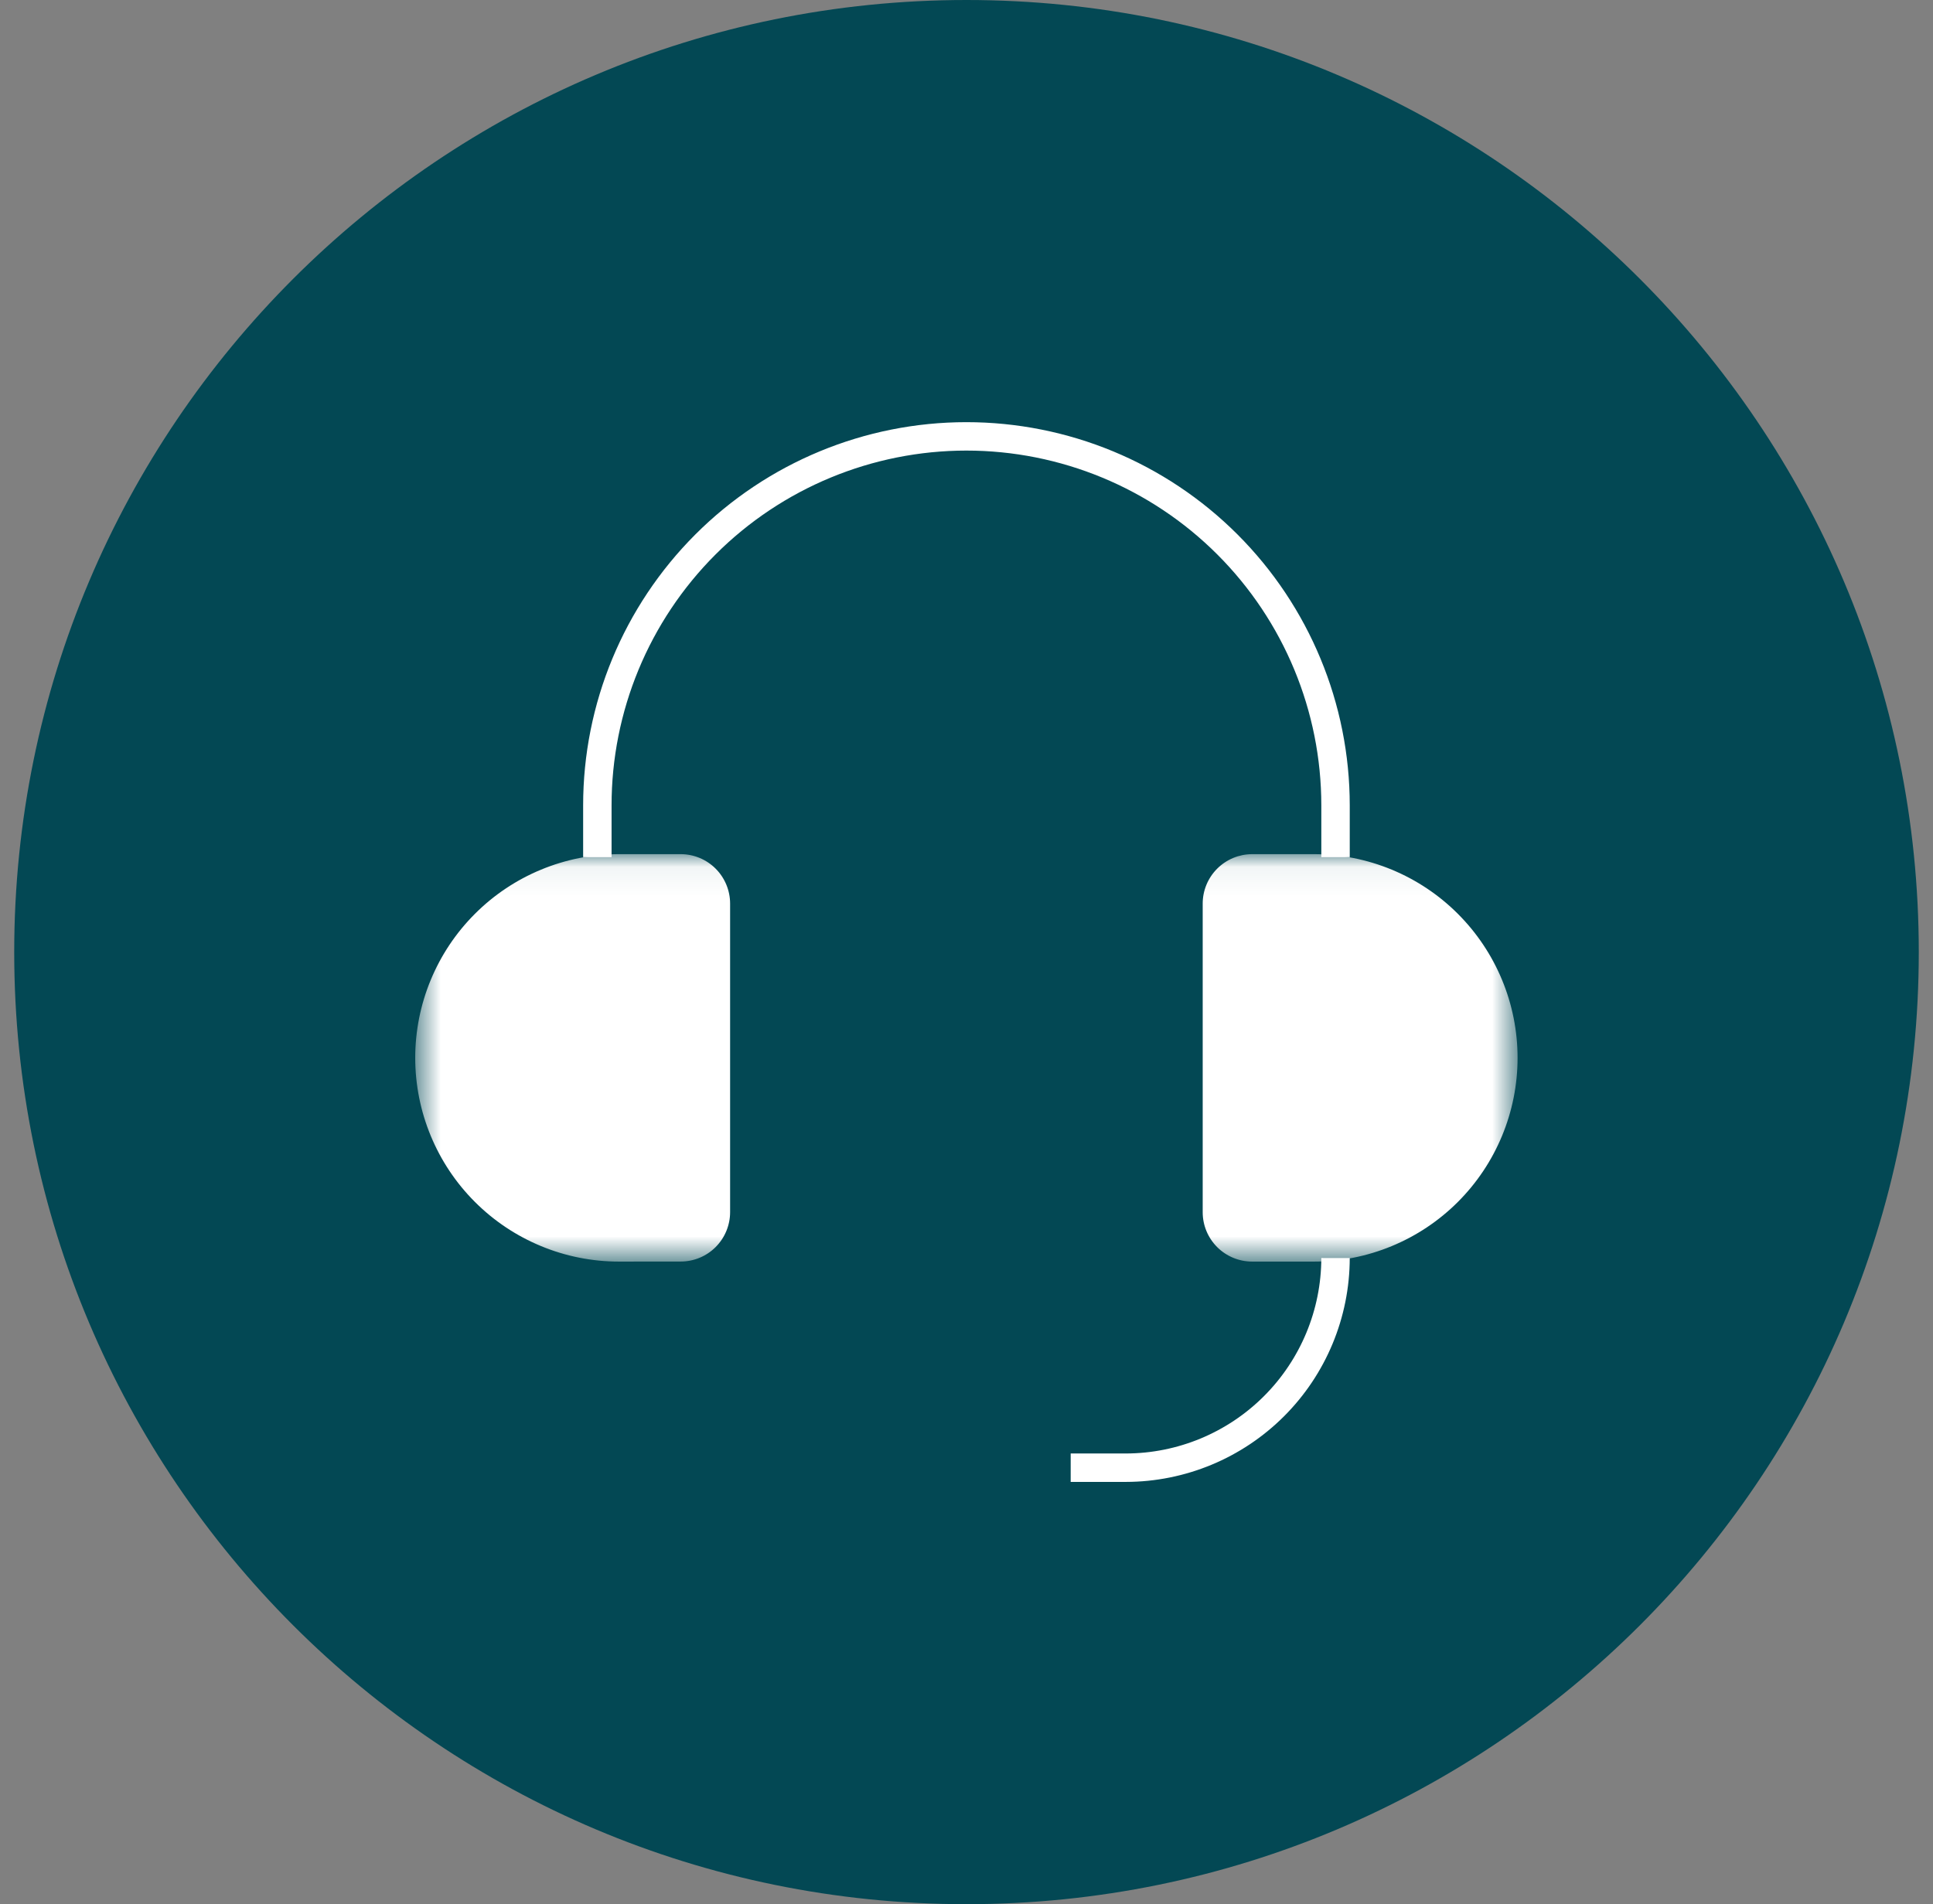
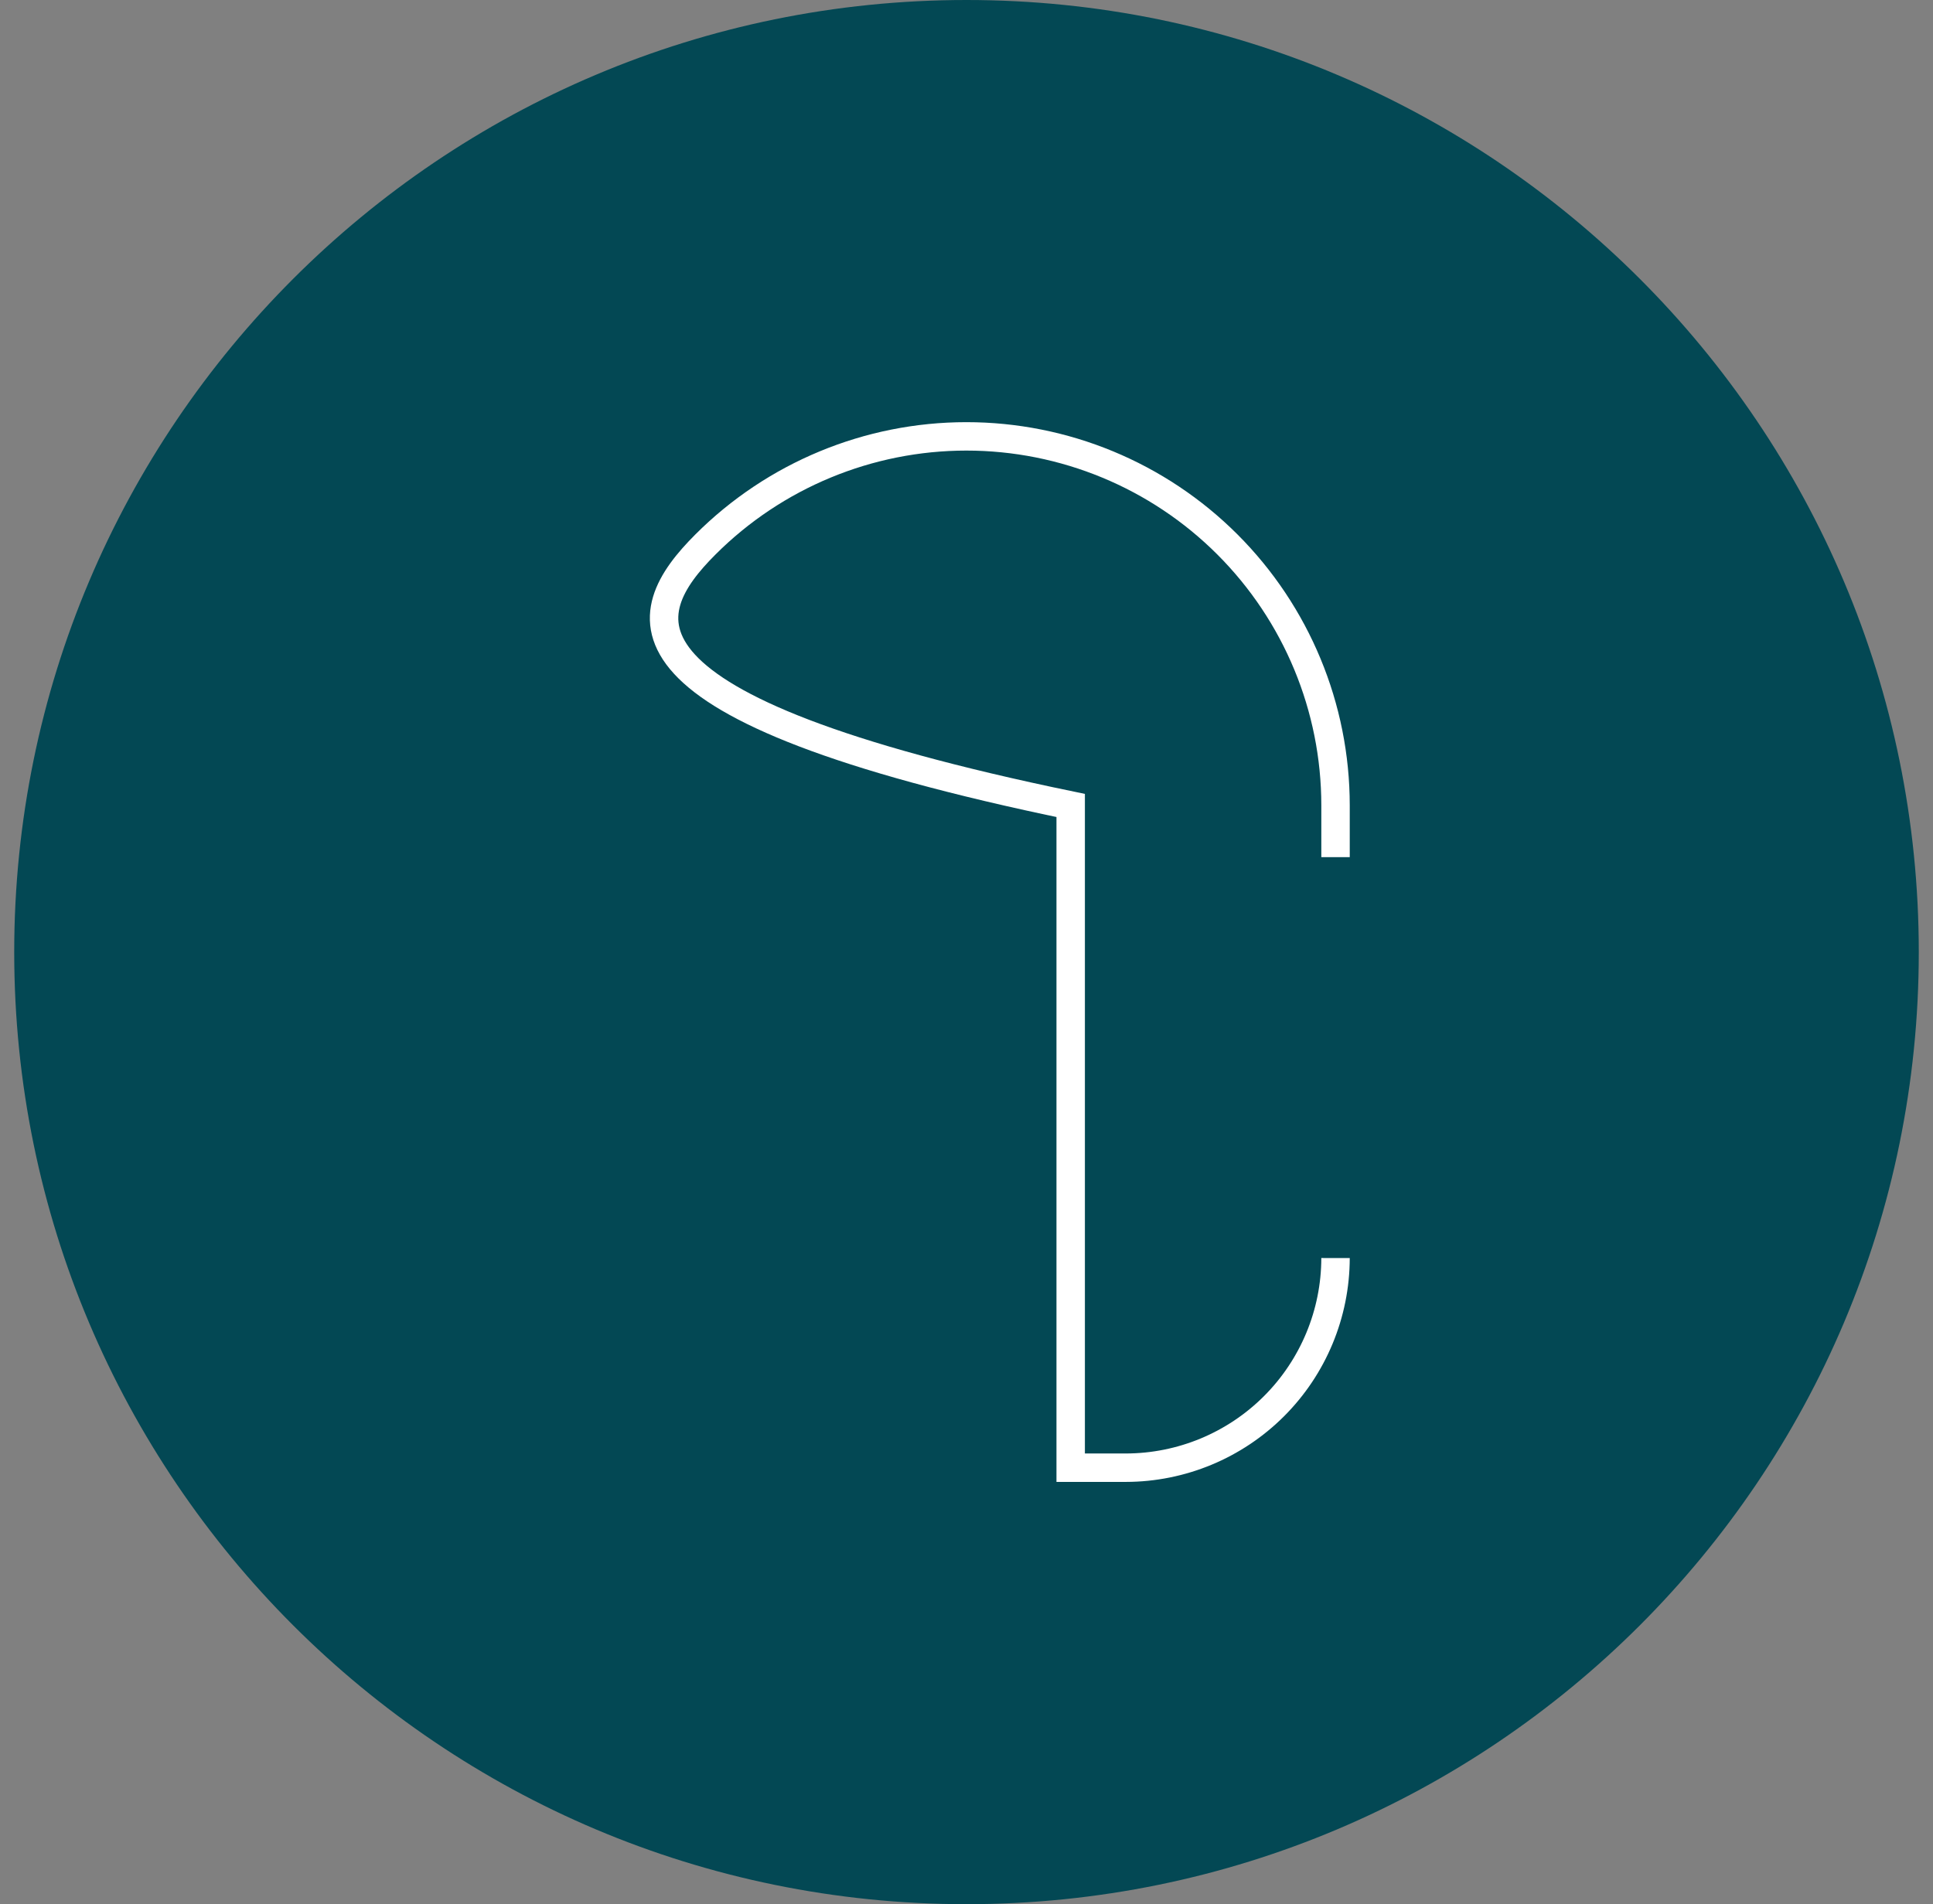
<svg xmlns="http://www.w3.org/2000/svg" width="68" height="67" viewBox="0 0 68 67" fill="none">
  <rect x="0" y="0" width="68" height="67" fill="#808080" stroke="none" />
  <path d="M34 67C52.502 67 67.5 52.002 67.5 33.5C67.5 14.998 52.502 0 34 0C15.498 0 0.5 14.998 0.5 33.5C0.5 52.002 15.498 67 34 67Z" fill="#034854" />
-   <path d="M46.982 44.265C46.979 46.221 46.201 48.095 44.818 49.478C43.435 50.861 41.56 51.639 39.605 51.642H37.665M21.014 30.16V28.341C21.013 24.897 22.38 21.595 24.815 19.159C27.249 16.724 30.552 15.355 33.995 15.354C37.439 15.354 40.742 16.721 43.177 19.156C45.612 21.59 46.981 24.892 46.982 28.336V30.16" stroke="white" stroke-miterlimit="10" />
+   <path d="M46.982 44.265C46.979 46.221 46.201 48.095 44.818 49.478C43.435 50.861 41.56 51.639 39.605 51.642H37.665V28.341C21.013 24.897 22.38 21.595 24.815 19.159C27.249 16.724 30.552 15.355 33.995 15.354C37.439 15.354 40.742 16.721 43.177 19.156C45.612 21.59 46.981 24.892 46.982 28.336V30.16" stroke="white" stroke-miterlimit="10" />
  <mask id="mask0_7191_3572" style="mask-type:luminance" maskUnits="userSpaceOnUse" x="14" y="30" width="40" height="15">
-     <path d="M53.387 30.055H14.613V44.39H53.387V30.055Z" fill="white" />
-   </mask>
+     </mask>
  <g mask="url(#mask0_7191_3572)">
-     <path d="M44.047 44.39C43.586 44.389 43.145 44.206 42.819 43.881C42.493 43.555 42.309 43.114 42.309 42.653V31.793C42.309 31.332 42.493 30.891 42.818 30.565C43.144 30.239 43.586 30.055 44.047 30.054H46.218C48.119 30.054 49.942 30.809 51.286 32.154C52.63 33.498 53.386 35.321 53.386 37.222C53.386 39.123 52.63 40.947 51.286 42.291C49.942 43.635 48.119 44.39 46.218 44.39H44.047ZM21.776 44.39C19.874 44.39 18.051 43.635 16.707 42.291C15.363 40.947 14.607 39.123 14.607 37.222C14.607 35.321 15.363 33.498 16.707 32.154C18.051 30.809 19.874 30.054 21.776 30.054H23.948C24.408 30.055 24.85 30.238 25.175 30.564C25.501 30.891 25.684 31.332 25.684 31.793V42.649C25.684 43.11 25.501 43.552 25.175 43.879C24.85 44.205 24.407 44.388 23.946 44.388L21.776 44.39Z" fill="white" />
-   </g>
+     </g>
</svg>